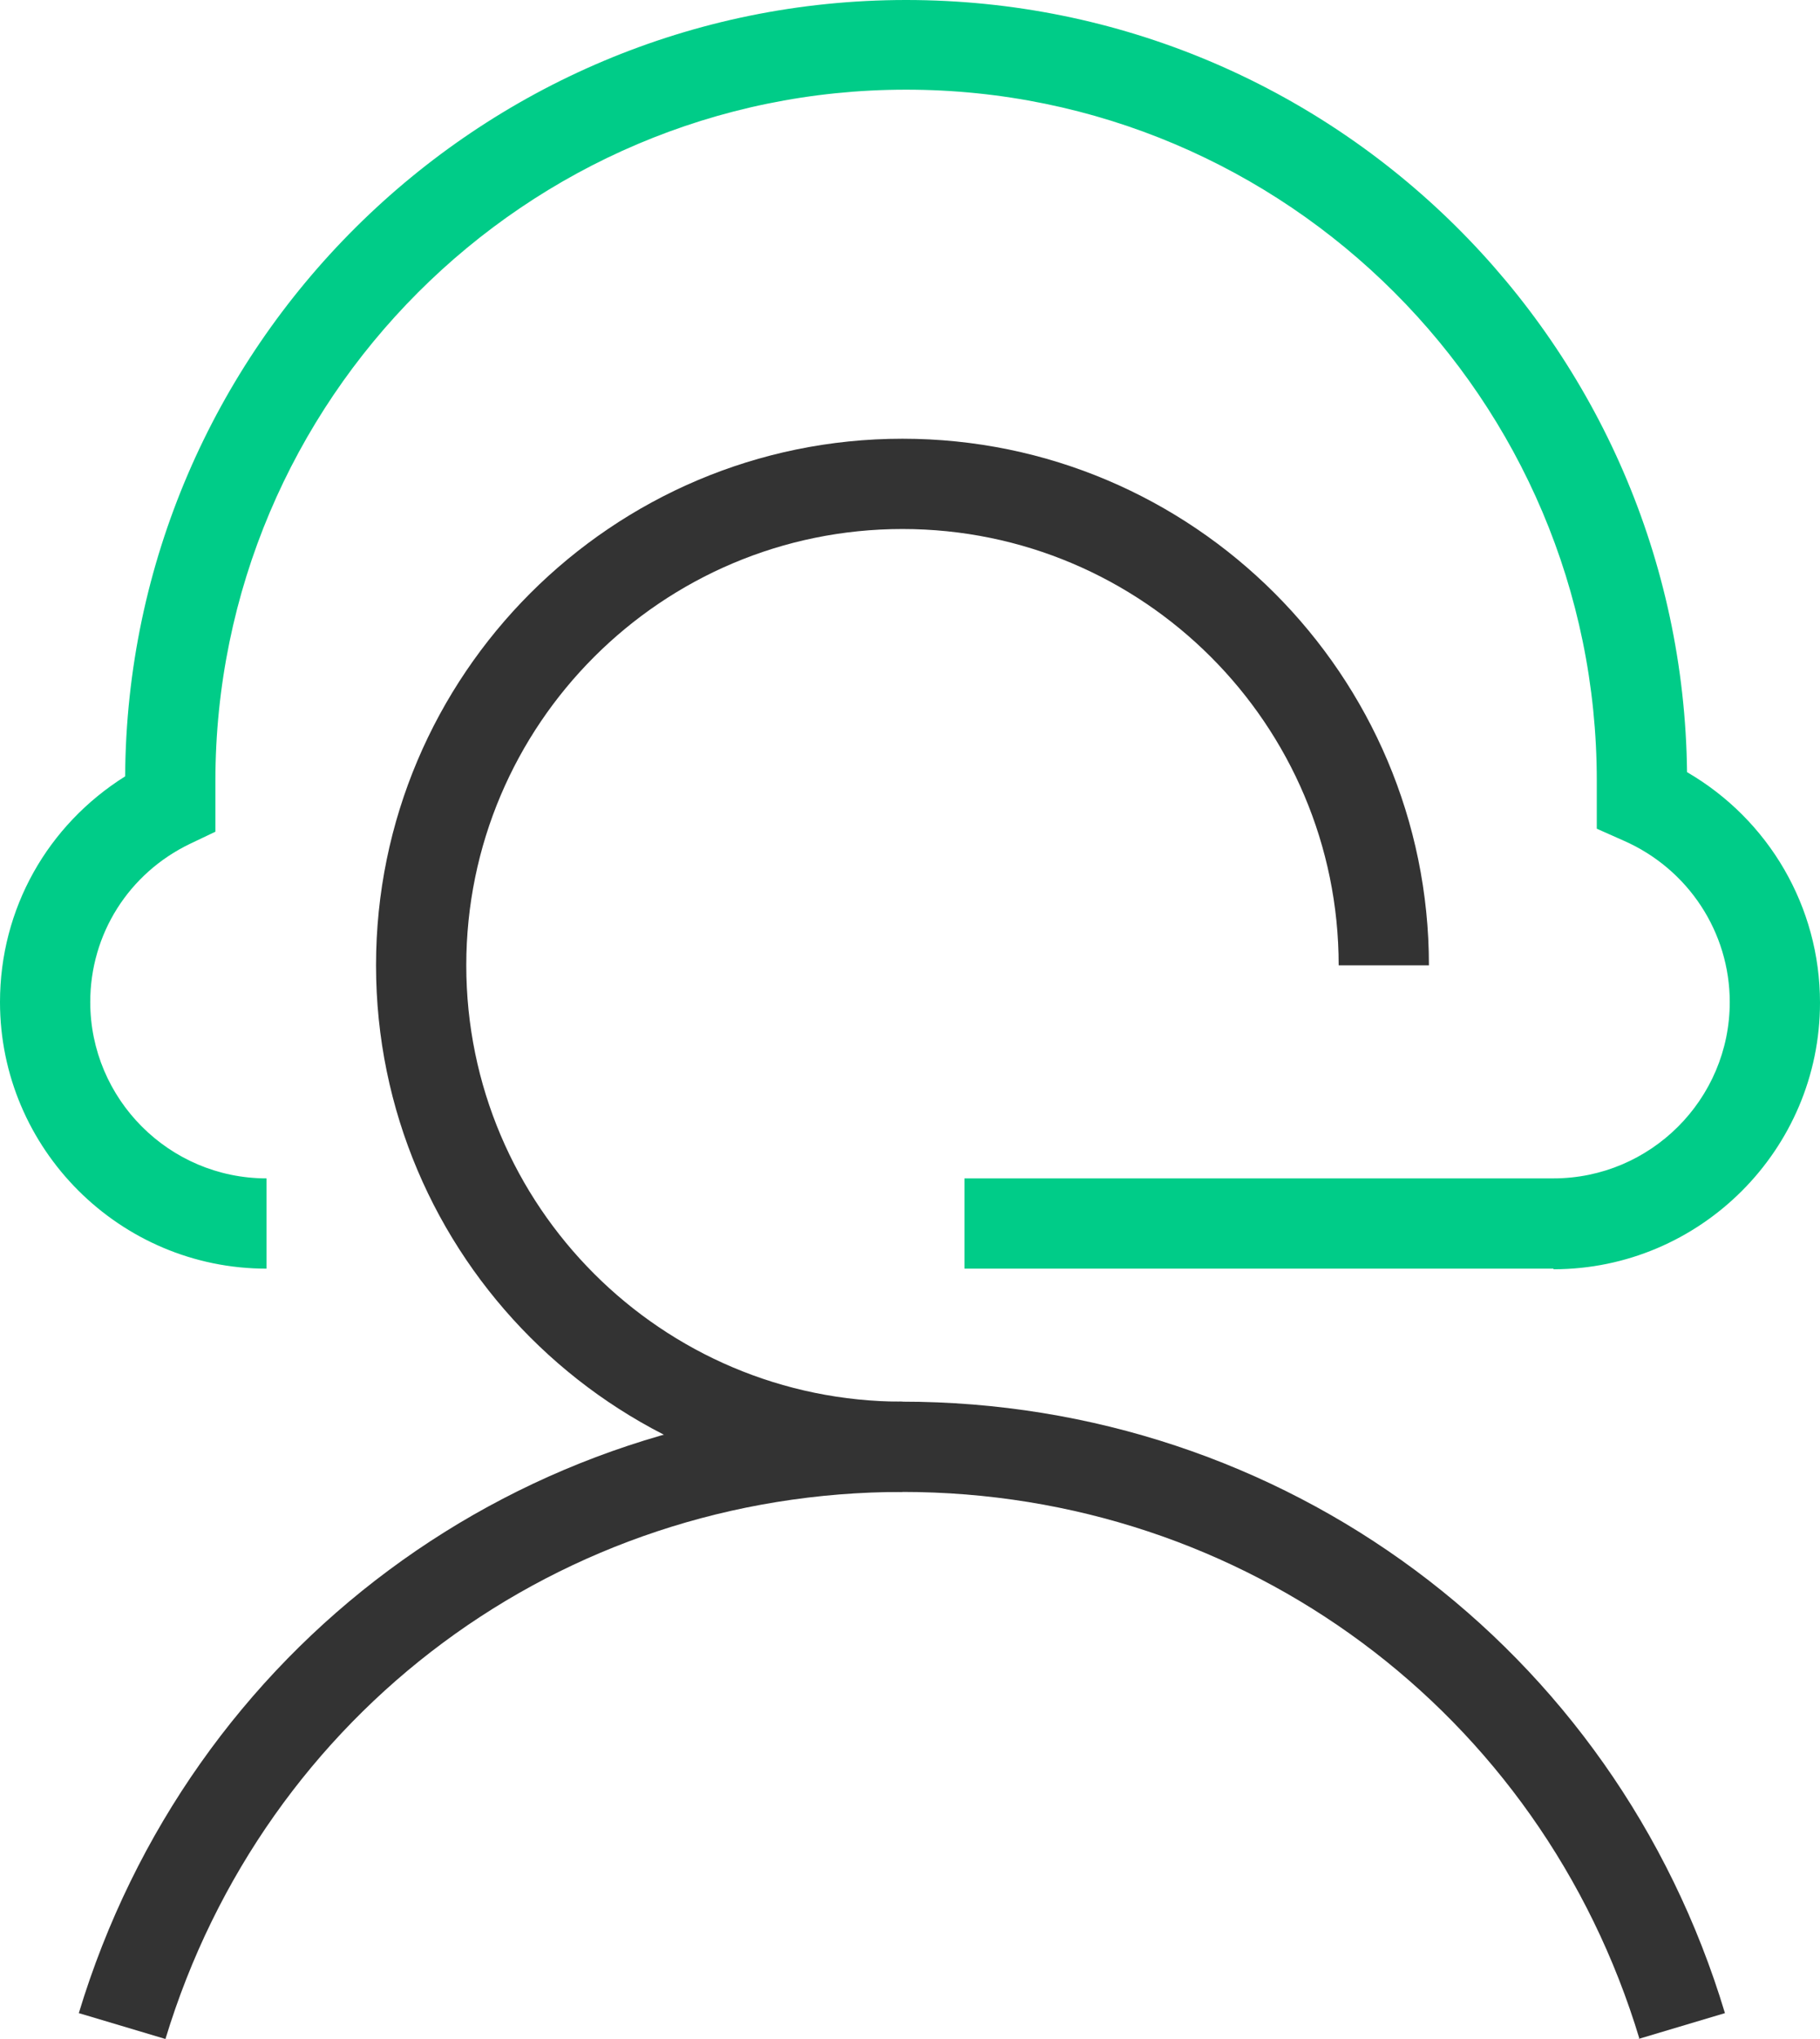
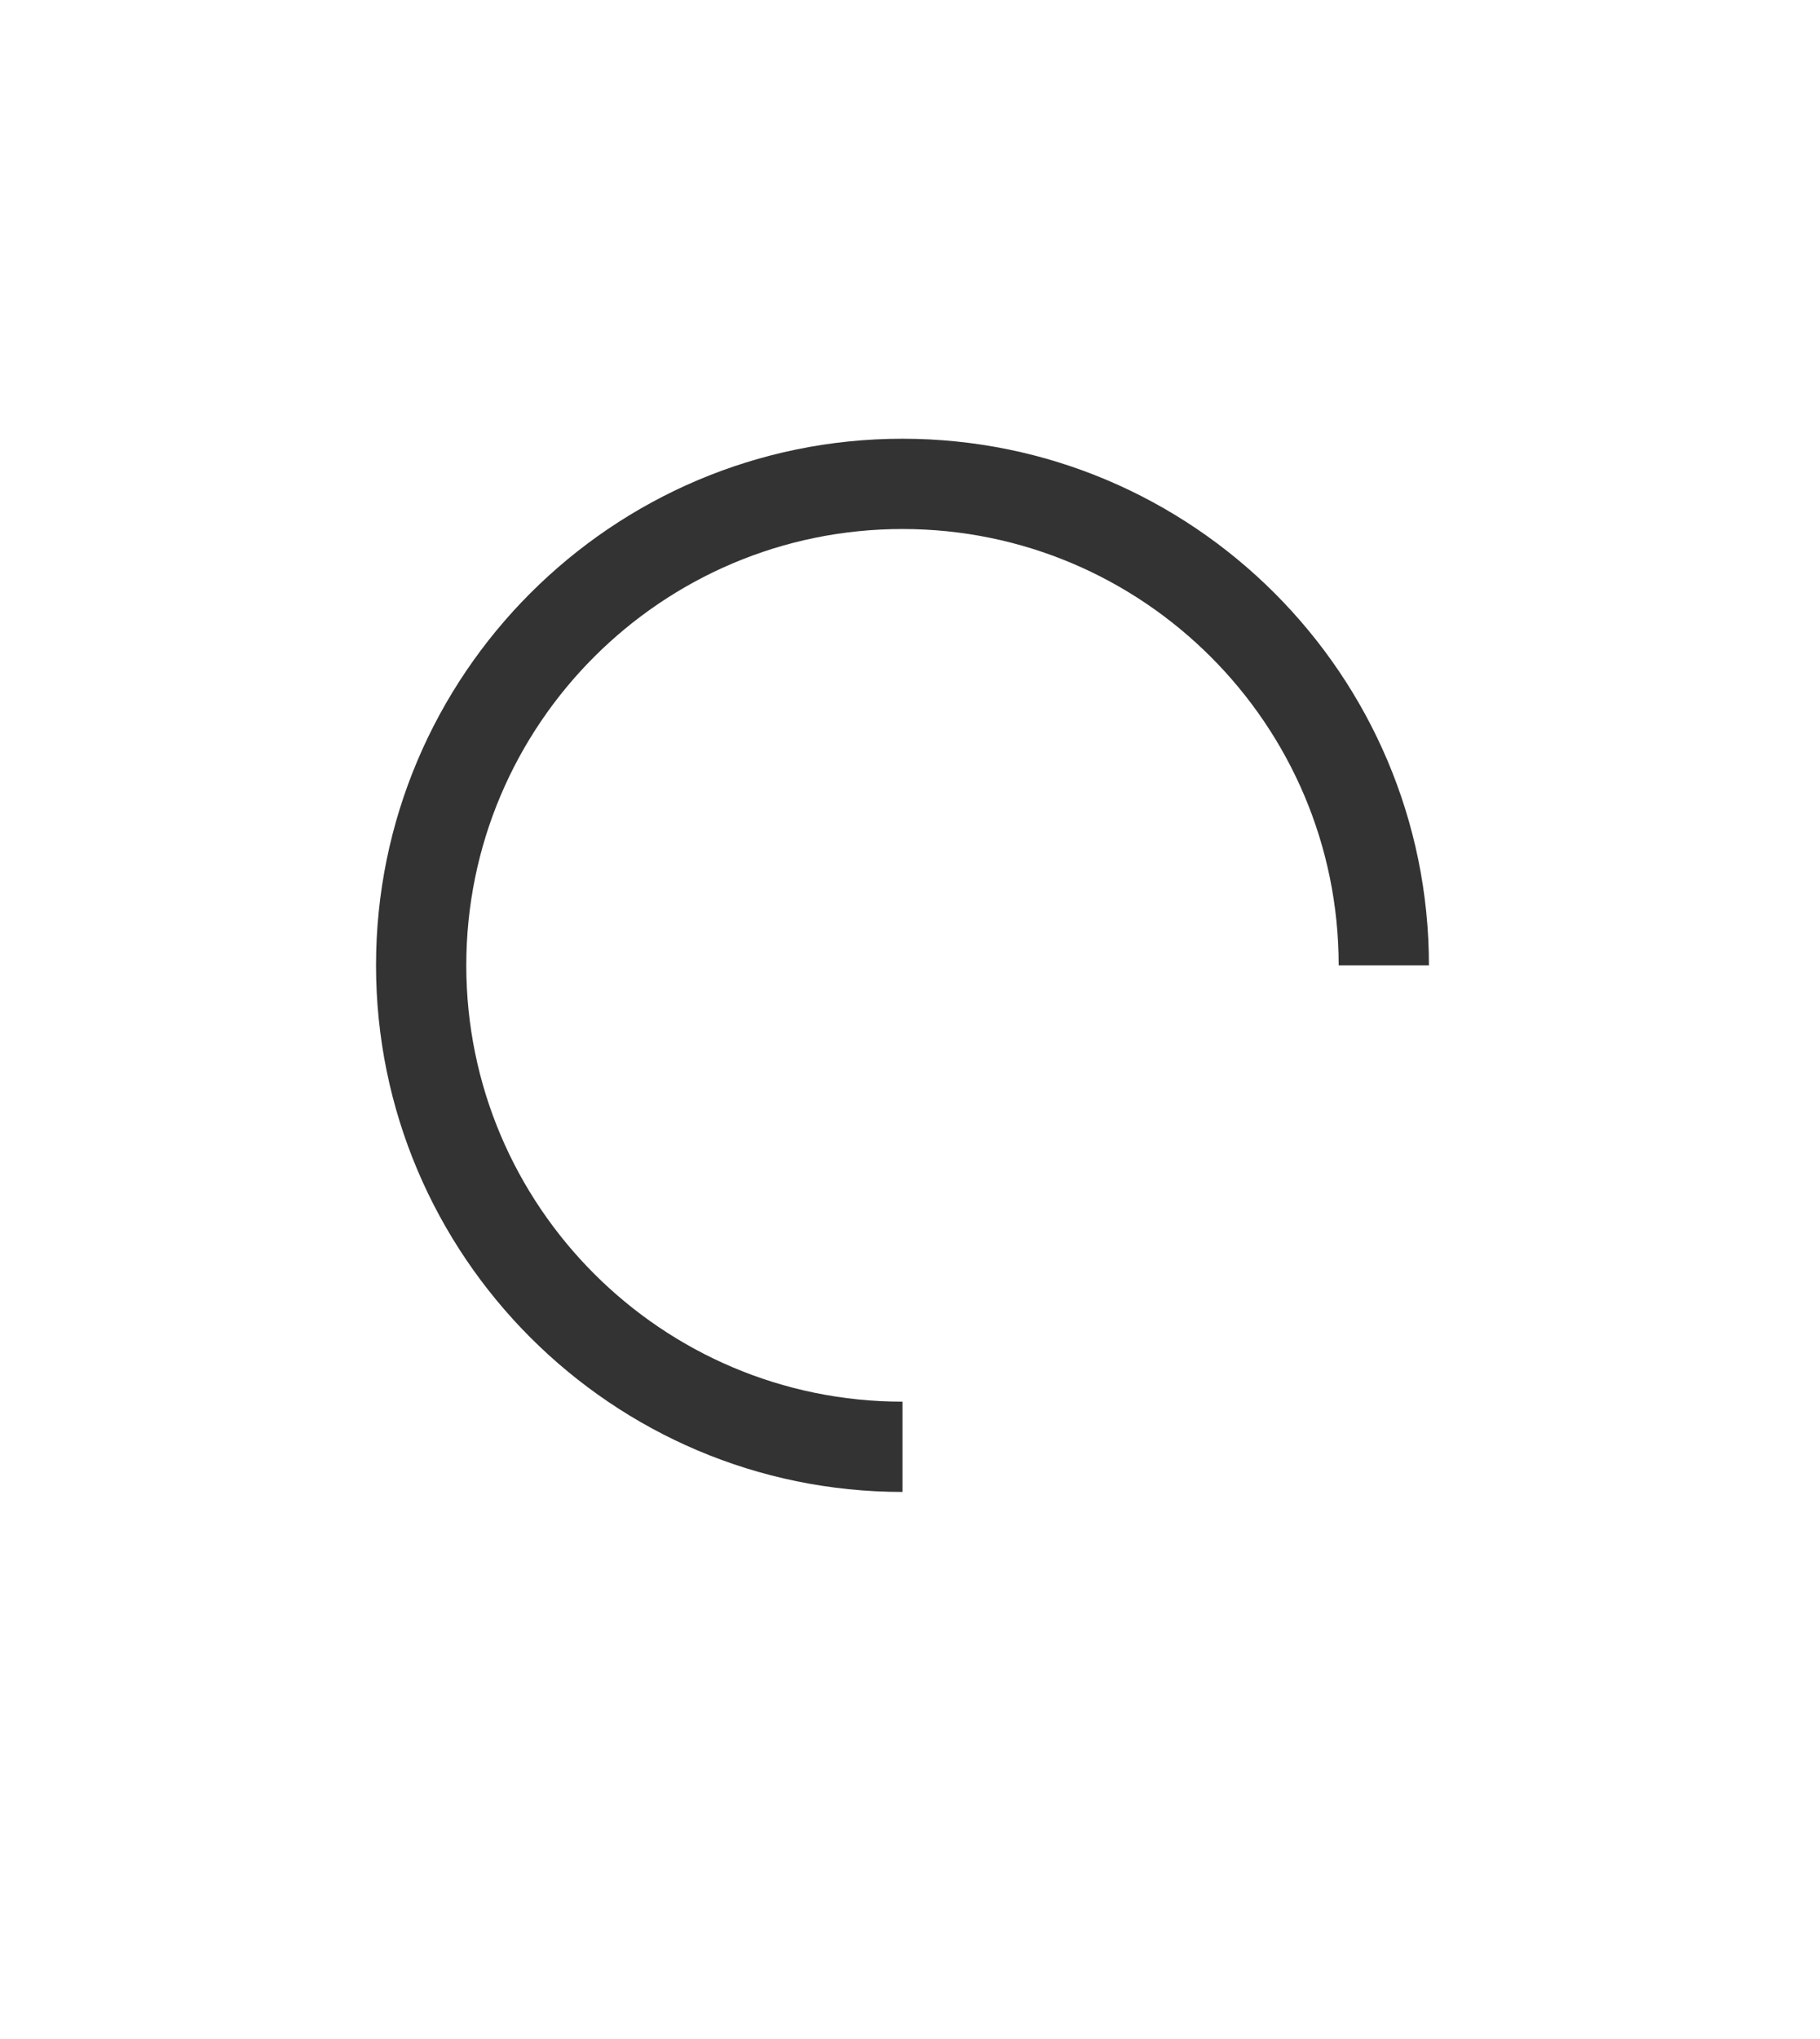
<svg xmlns="http://www.w3.org/2000/svg" id="_图层_2" data-name="图层 2" viewBox="0 0 30.25 33.88">
  <defs>
    <style>
      .cls-1 {
        fill: #0c8;
      }

      .cls-1, .cls-2 {
        stroke-width: 0px;
      }

      .cls-2 {
        fill: #333;
      }
    </style>
  </defs>
  <g id="_图层_6" data-name="图层 6">
    <g id="_客户支持" data-name="客户支持">
      <path class="cls-2" d="m15,24.79c-4.83,0-8.75-3.93-8.75-8.75s3.92-8.75,8.75-8.75,8.75,3.93,8.75,8.75h-1.5c0-4-3.25-7.25-7.25-7.25s-7.25,3.25-7.25,7.25,3.25,7.25,7.25,7.25v1.5Z" />
-       <path class="cls-1" d="m25.82,21.08h-9.79v-1.5h9.79c1.61,0,2.93-1.31,2.93-2.93,0-1.16-.69-2.21-1.76-2.68l-.45-.2v-.8c0-6.33-5.15-11.48-11.48-11.48S3.58,6.65,3.58,12.98v.84l-.42.2c-1.02.49-1.66,1.5-1.66,2.63,0,1.61,1.31,2.93,2.93,2.93v1.5c-2.44,0-4.43-1.99-4.43-4.43,0-1.55.79-2.94,2.08-3.75C2.12,5.78,7.93,0,15.06,0s12.9,5.74,12.98,12.83c1.36.79,2.21,2.24,2.21,3.83,0,2.44-1.99,4.43-4.43,4.43Z" />
-       <path class="cls-2" d="m27.25,33.88c-1.64-5.44-6.57-9.09-12.25-9.09s-10.6,3.65-12.25,9.09l-1.44-.43c1.84-6.08,7.34-10.16,13.68-10.16s11.85,4.08,13.68,10.16l-1.44.43Z" />
    </g>
  </g>
</svg>